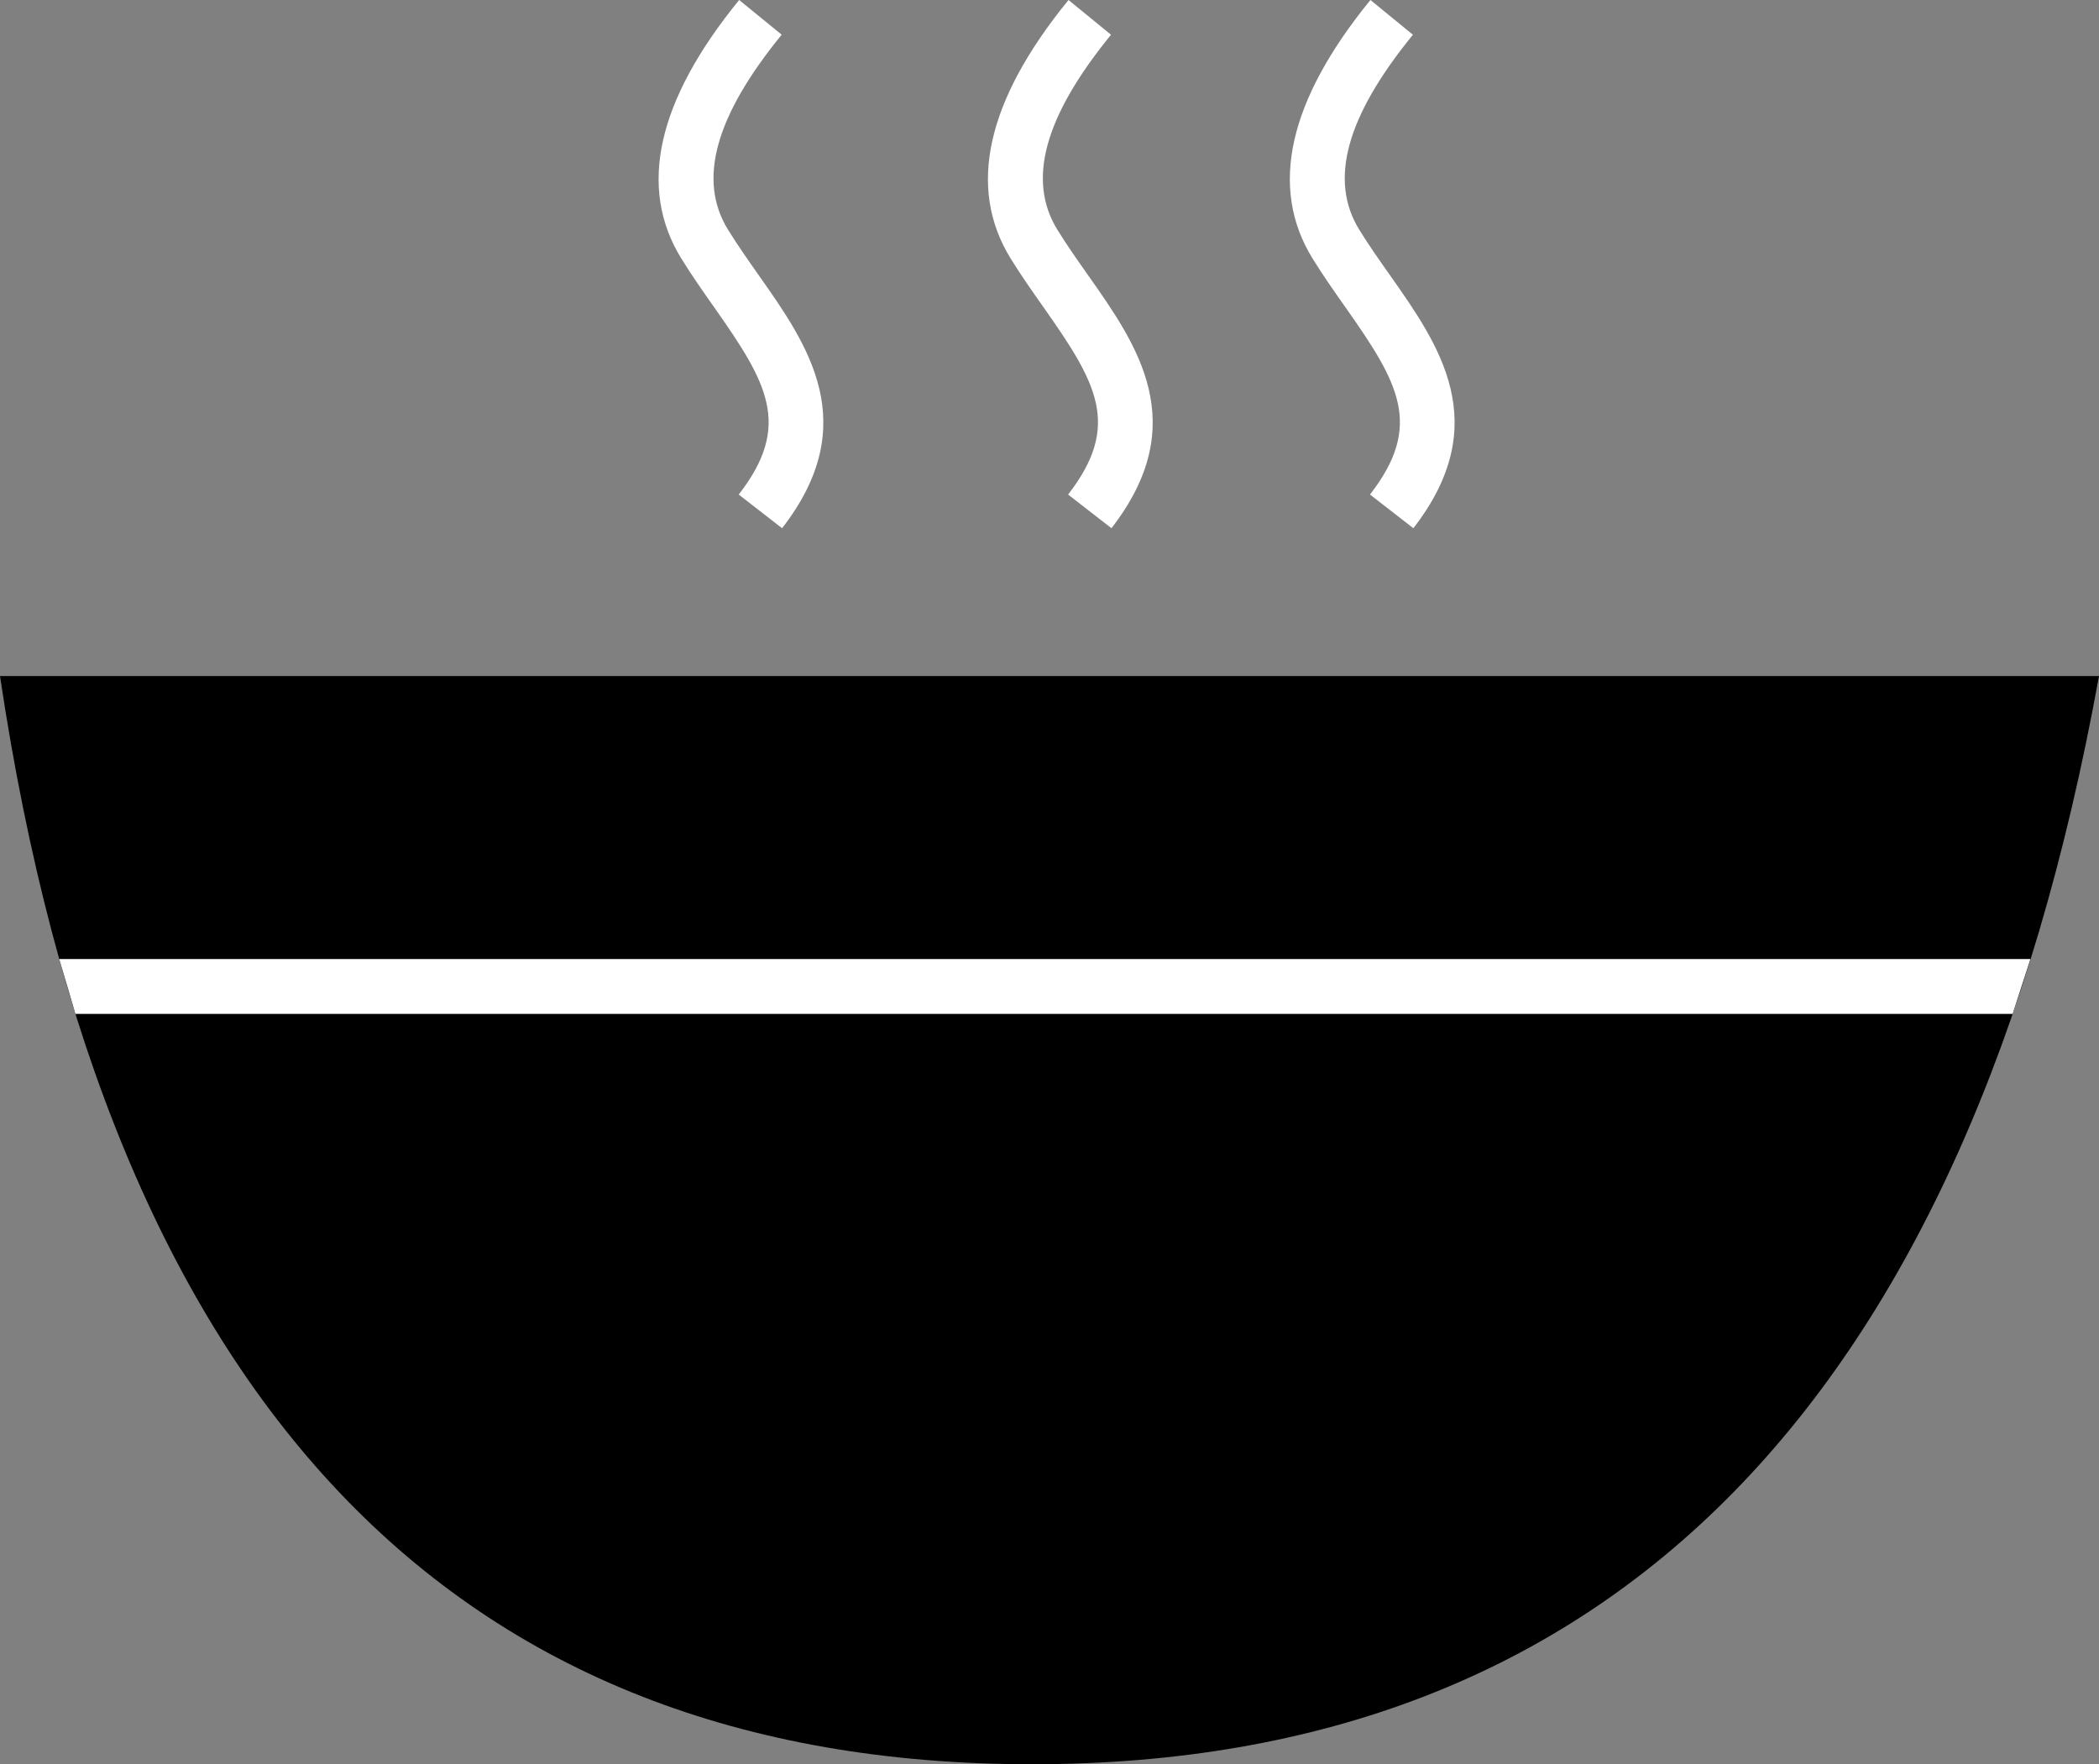
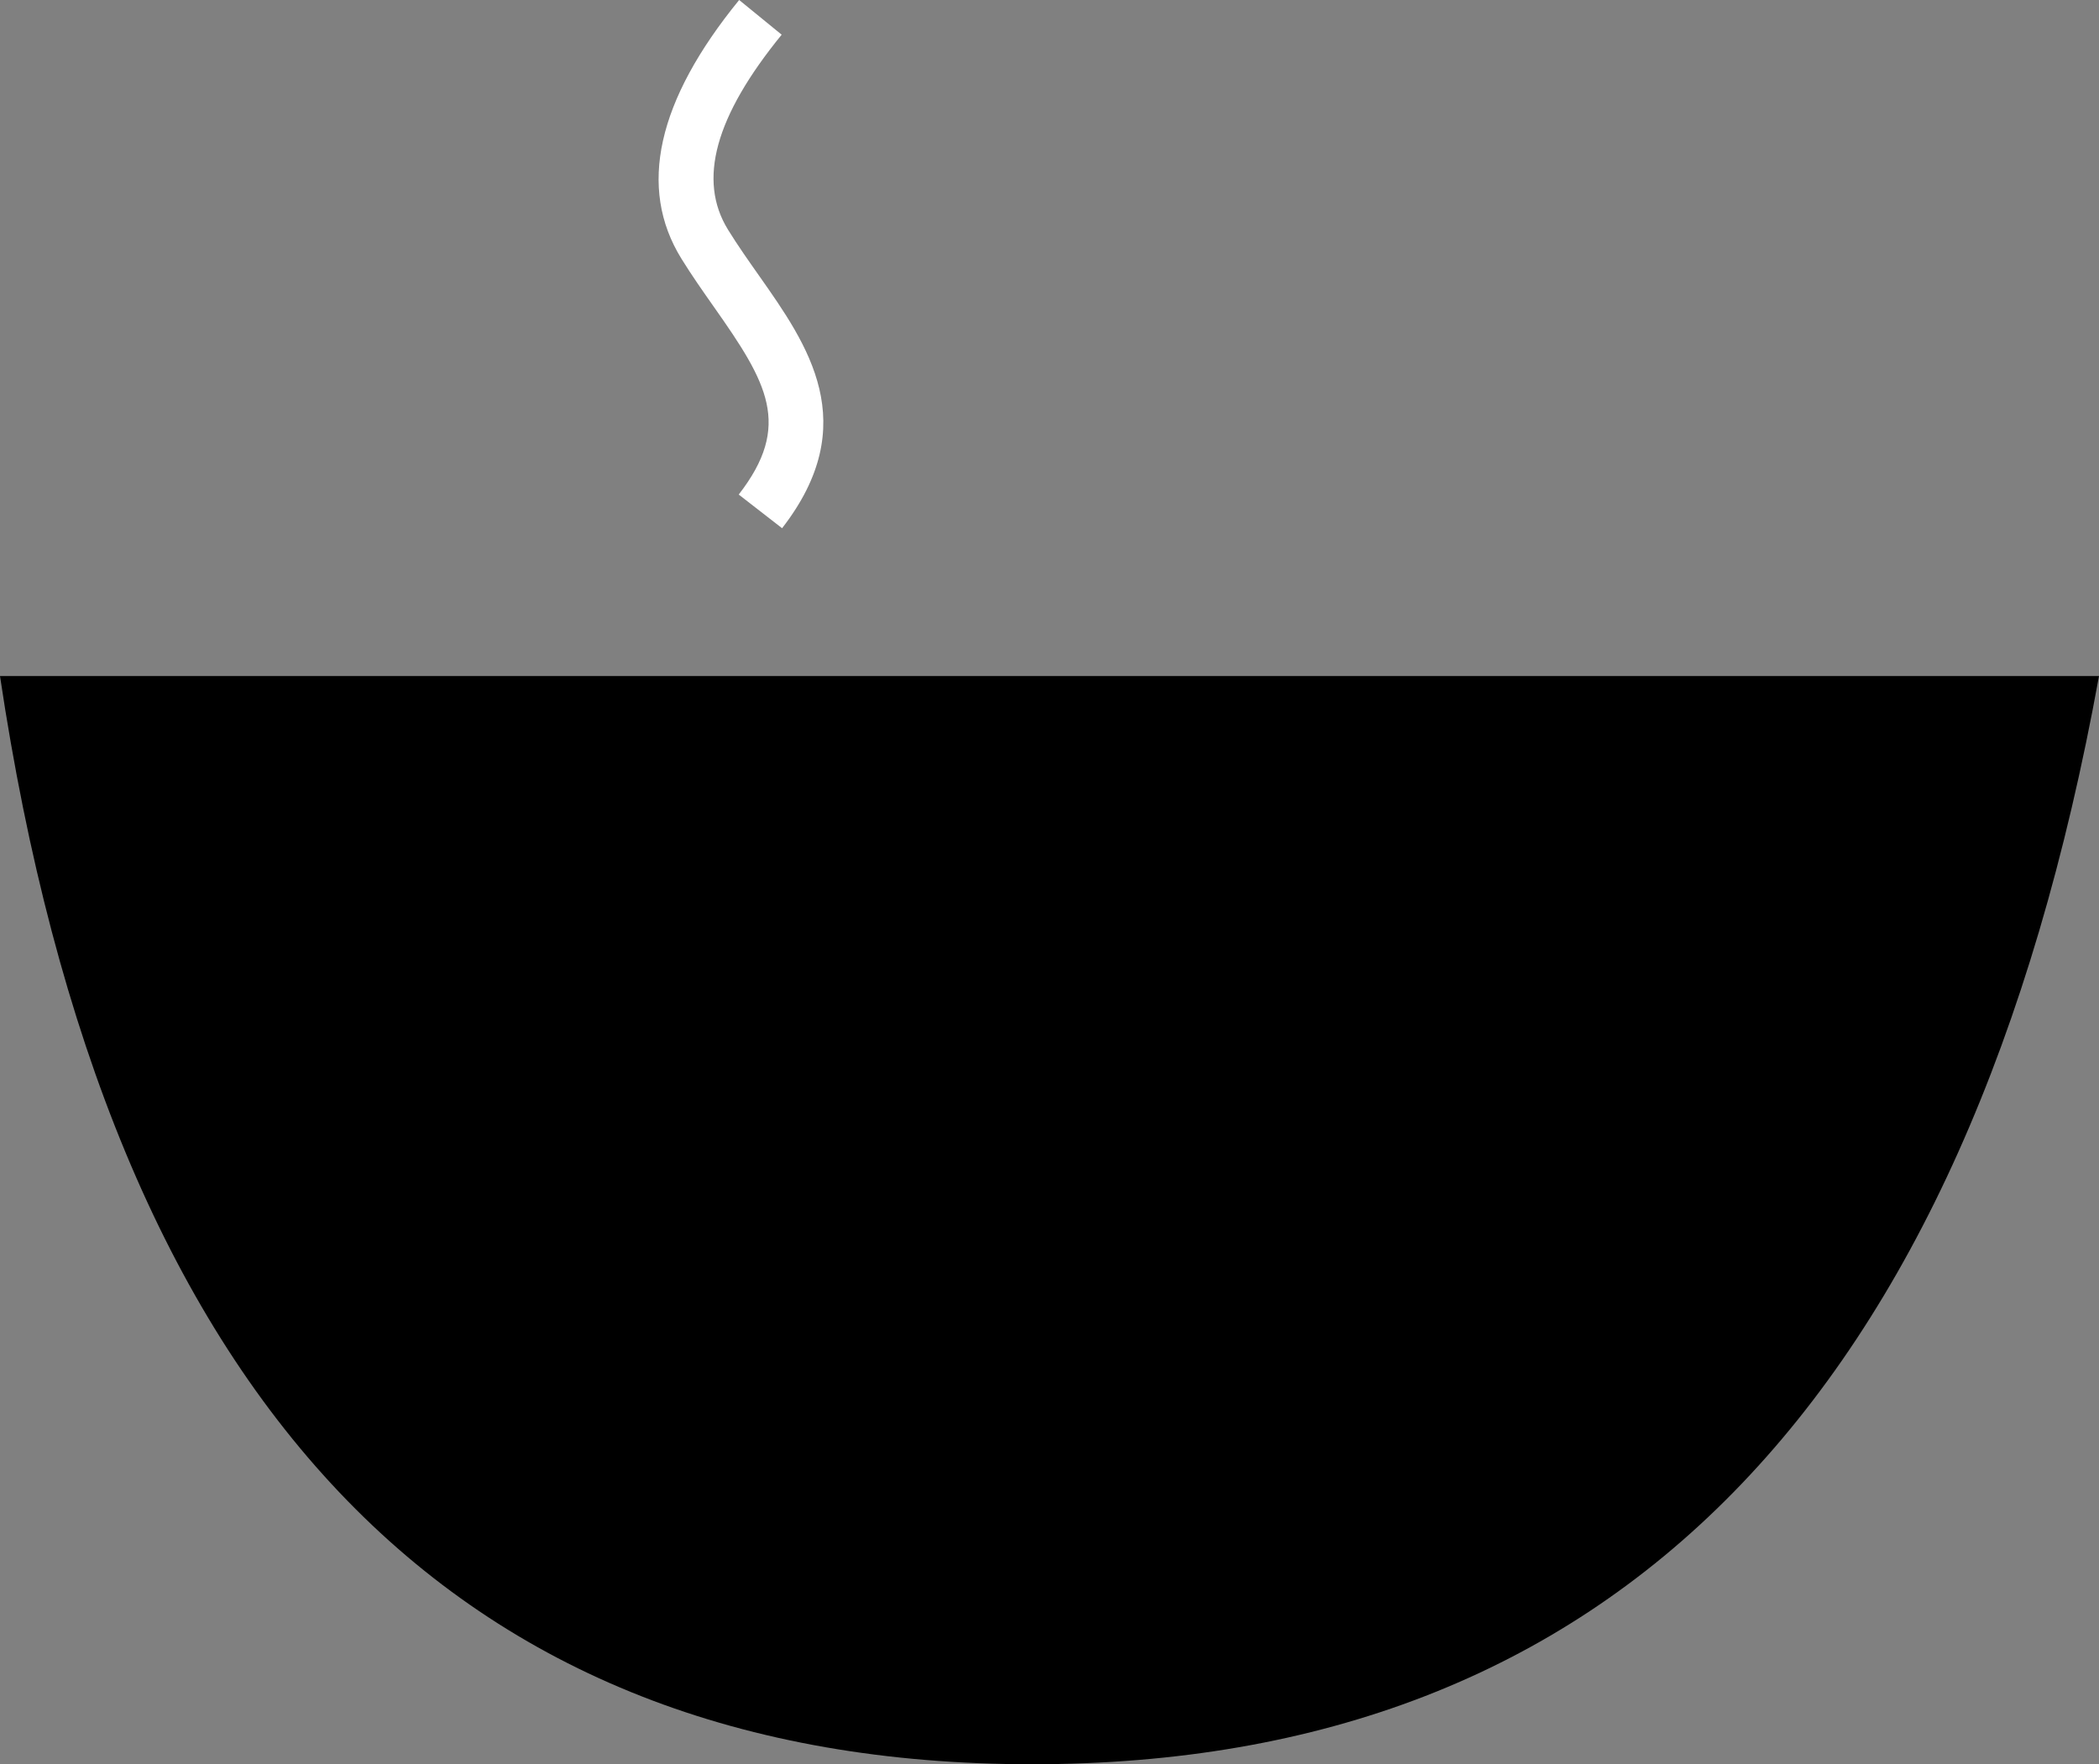
<svg xmlns="http://www.w3.org/2000/svg" id="b7287cf6-3c61-4118-a002-e067d30a6e25" data-name="Layer 1" width="76.479" height="64.282" viewBox="0 0 76.479 64.282">
  <rect x="0" y="0" width="76.479" height="64.282" fill="#808080" stroke="none" />
  <defs>
    <style>.ab5bbff2-4130-437b-ad2b-1d6e822f5e0f{fill-rule:evenodd;}.ea434540-6d24-4826-93d6-6988313791bf{fill:#fff;}</style>
  </defs>
  <g id="b39c494b-f57b-43a1-abea-2eae0d224e8b" data-name="path-1">
    <path class="ab5bbff2-4130-437b-ad2b-1d6e822f5e0f" d="M0,25Q5.917,64.65,37.601,64.65T76.479,25Z" transform="translate(0 -0.368)" />
  </g>
-   <polygon class="ea434540-6d24-4826-93d6-6988313791bf" points="2.158 34.943 2.749 36.943 73.332 36.943 73.981 34.943 2.158 34.943" />
-   <path class="ea434540-6d24-4826-93d6-6988313791bf" d="M26.02,11.562c1.936,2.749,2.856,4.302.896,6.825l1.58,1.227c2.957-3.81.939-6.675-.841-9.204-.381-.541-.771-1.093-1.128-1.671-1.114-1.804-.475-4.128,1.954-7.107L26.932.368C23.939,4.037,23.23,7.207,24.826,9.79,25.204,10.402,25.616,10.988,26.02,11.562Z" transform="translate(0 -0.368)" />
-   <path class="ea434540-6d24-4826-93d6-6988313791bf" d="M38.02,11.561c1.936,2.749,2.856,4.302.897,6.826l1.58,1.227c2.957-3.81.938-6.676-.842-9.204-.381-.54-.771-1.093-1.128-1.67-1.114-1.804-.475-4.129,1.954-7.106L38.932.368C35.939,4.037,35.23,7.207,36.826,9.79,37.204,10.402,37.616,10.988,38.02,11.561Z" transform="translate(0 -0.368)" />
-   <path class="ea434540-6d24-4826-93d6-6988313791bf" d="M49.02,11.561c1.937,2.749,2.857,4.302.897,6.826l1.58,1.227c2.957-3.81.938-6.676-.842-9.204-.381-.54-.771-1.093-1.128-1.67-1.114-1.804-.475-4.129,1.954-7.106L49.933.368C46.94,4.037,46.23,7.207,47.826,9.79,48.204,10.402,48.616,10.988,49.02,11.561Z" transform="translate(0 -0.368)" />
+   <path class="ea434540-6d24-4826-93d6-6988313791bf" d="M26.02,11.562c1.936,2.749,2.856,4.302.896,6.825l1.58,1.227c2.957-3.81.939-6.675-.841-9.204-.381-.541-.771-1.093-1.128-1.671-1.114-1.804-.475-4.128,1.954-7.107L26.932.368C23.939,4.037,23.23,7.207,24.826,9.79,25.204,10.402,25.616,10.988,26.02,11.562" transform="translate(0 -0.368)" />
</svg>